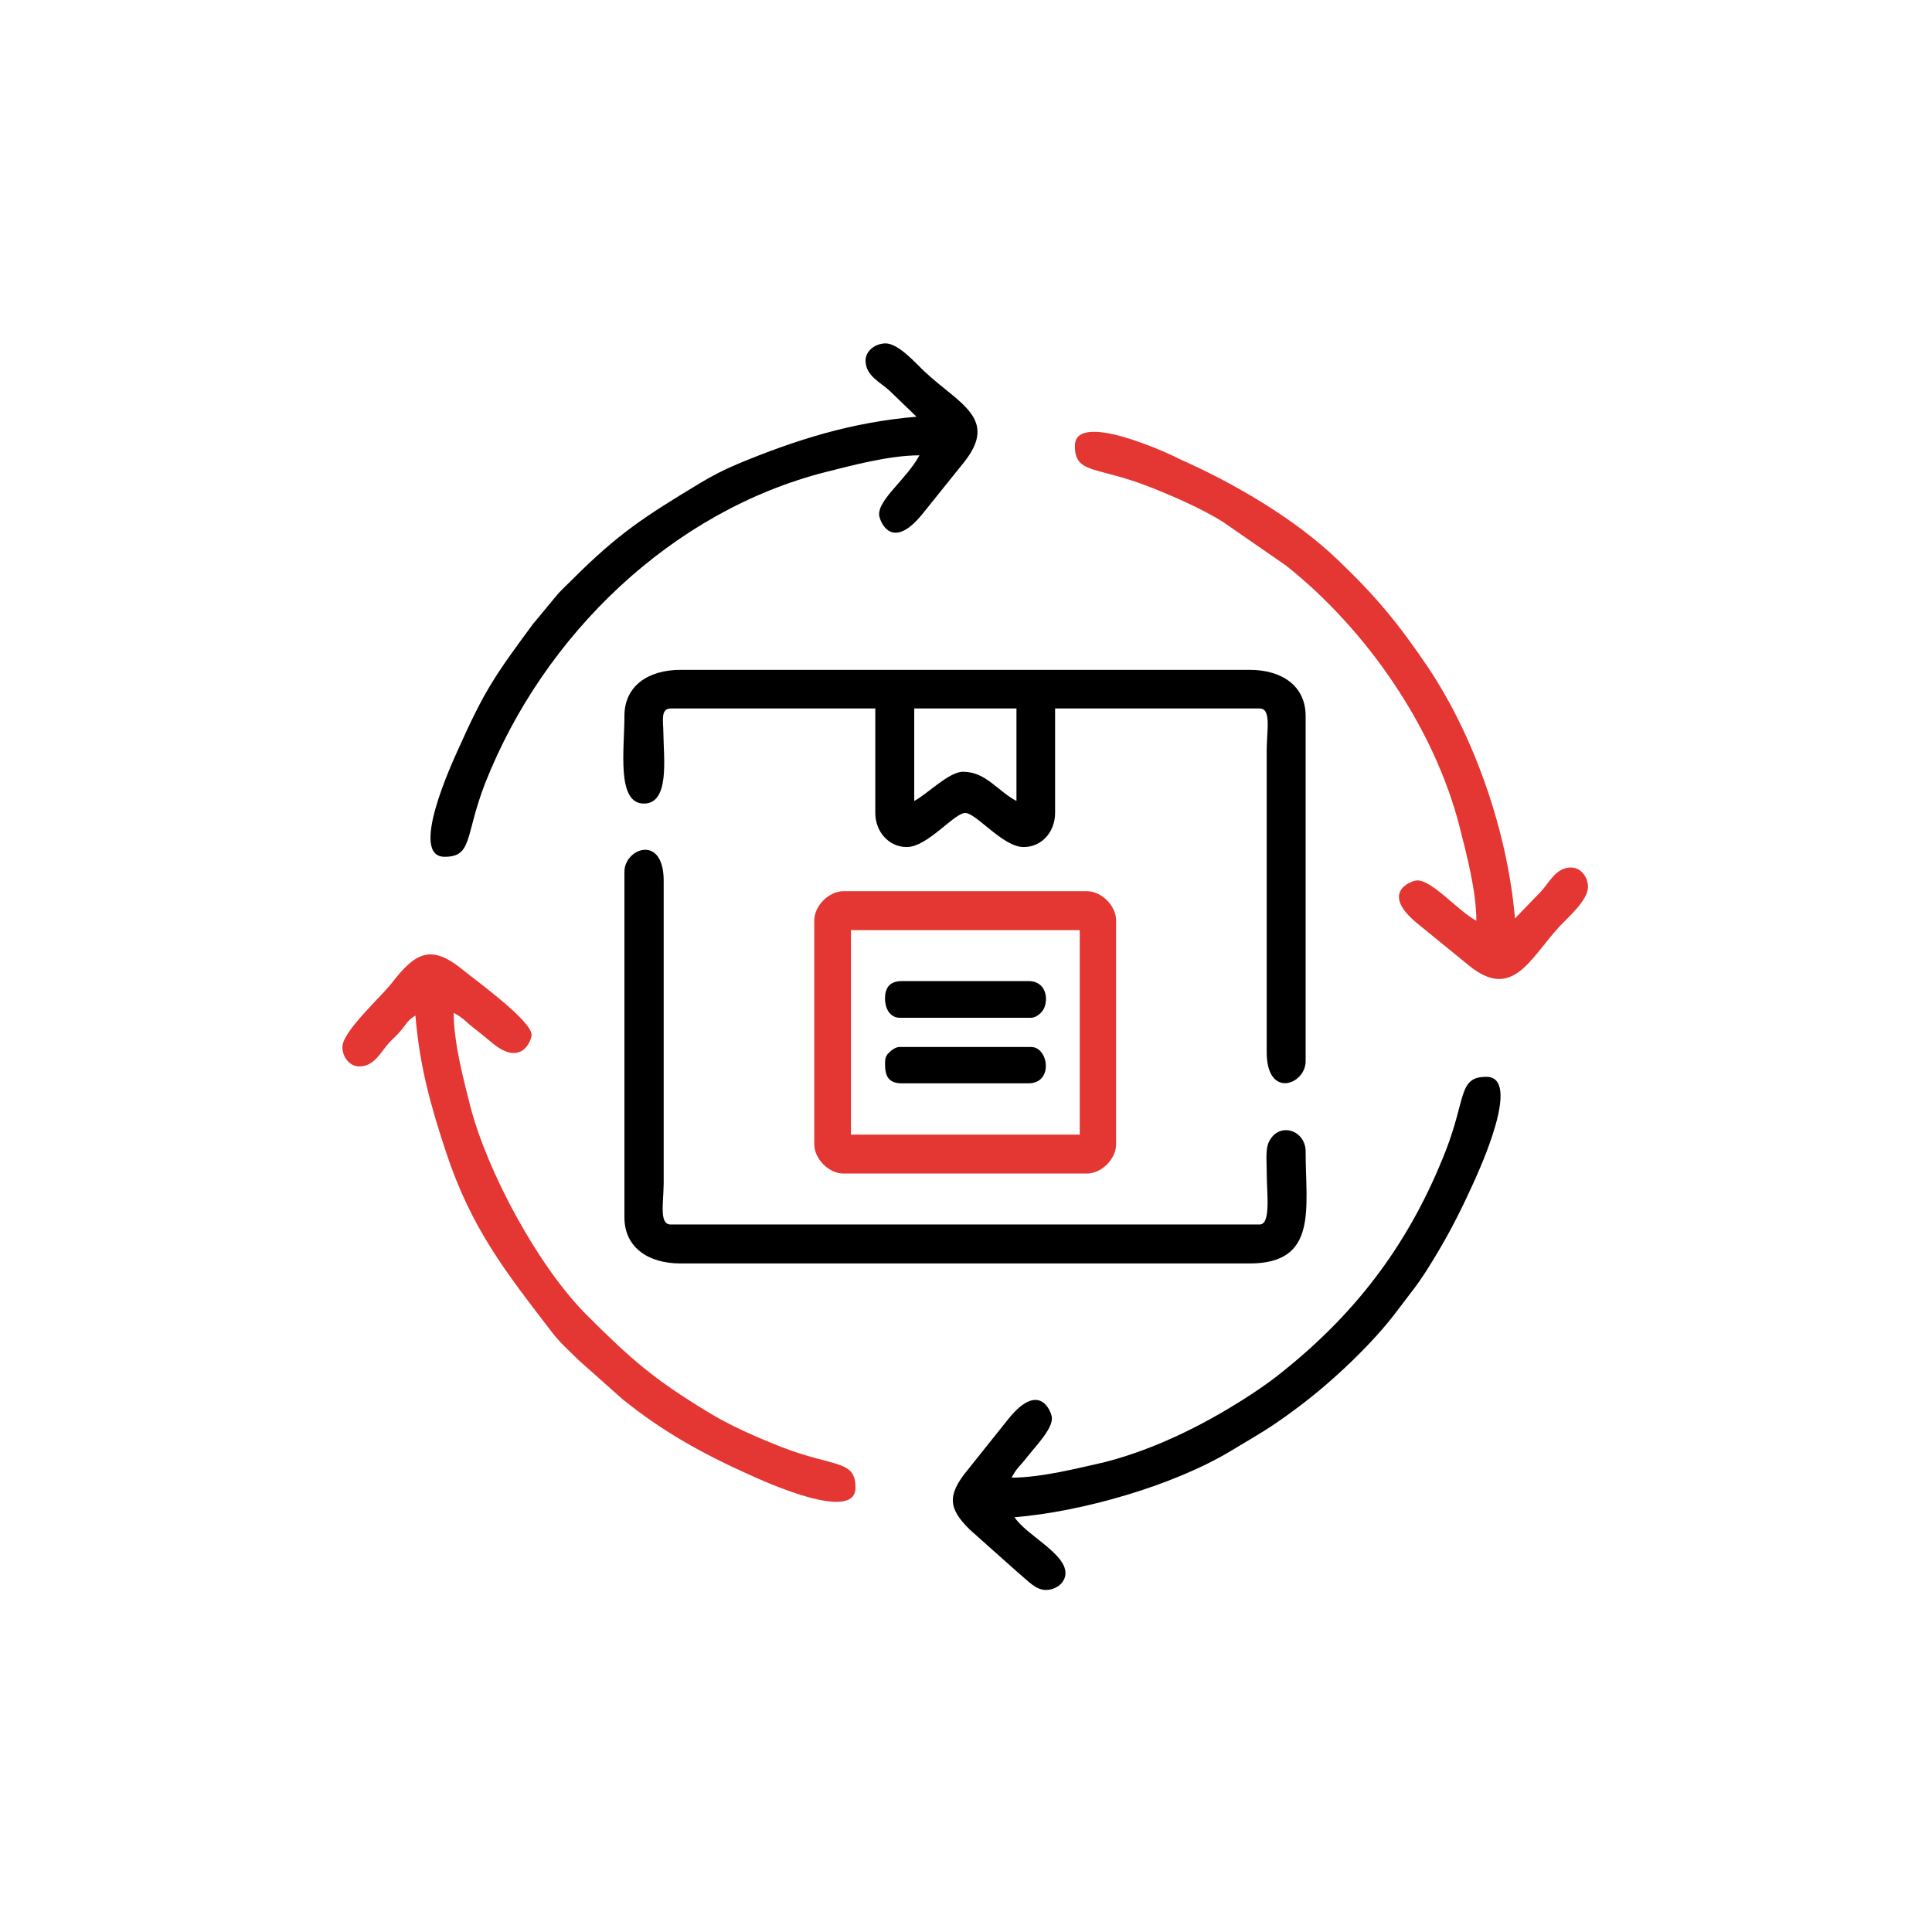
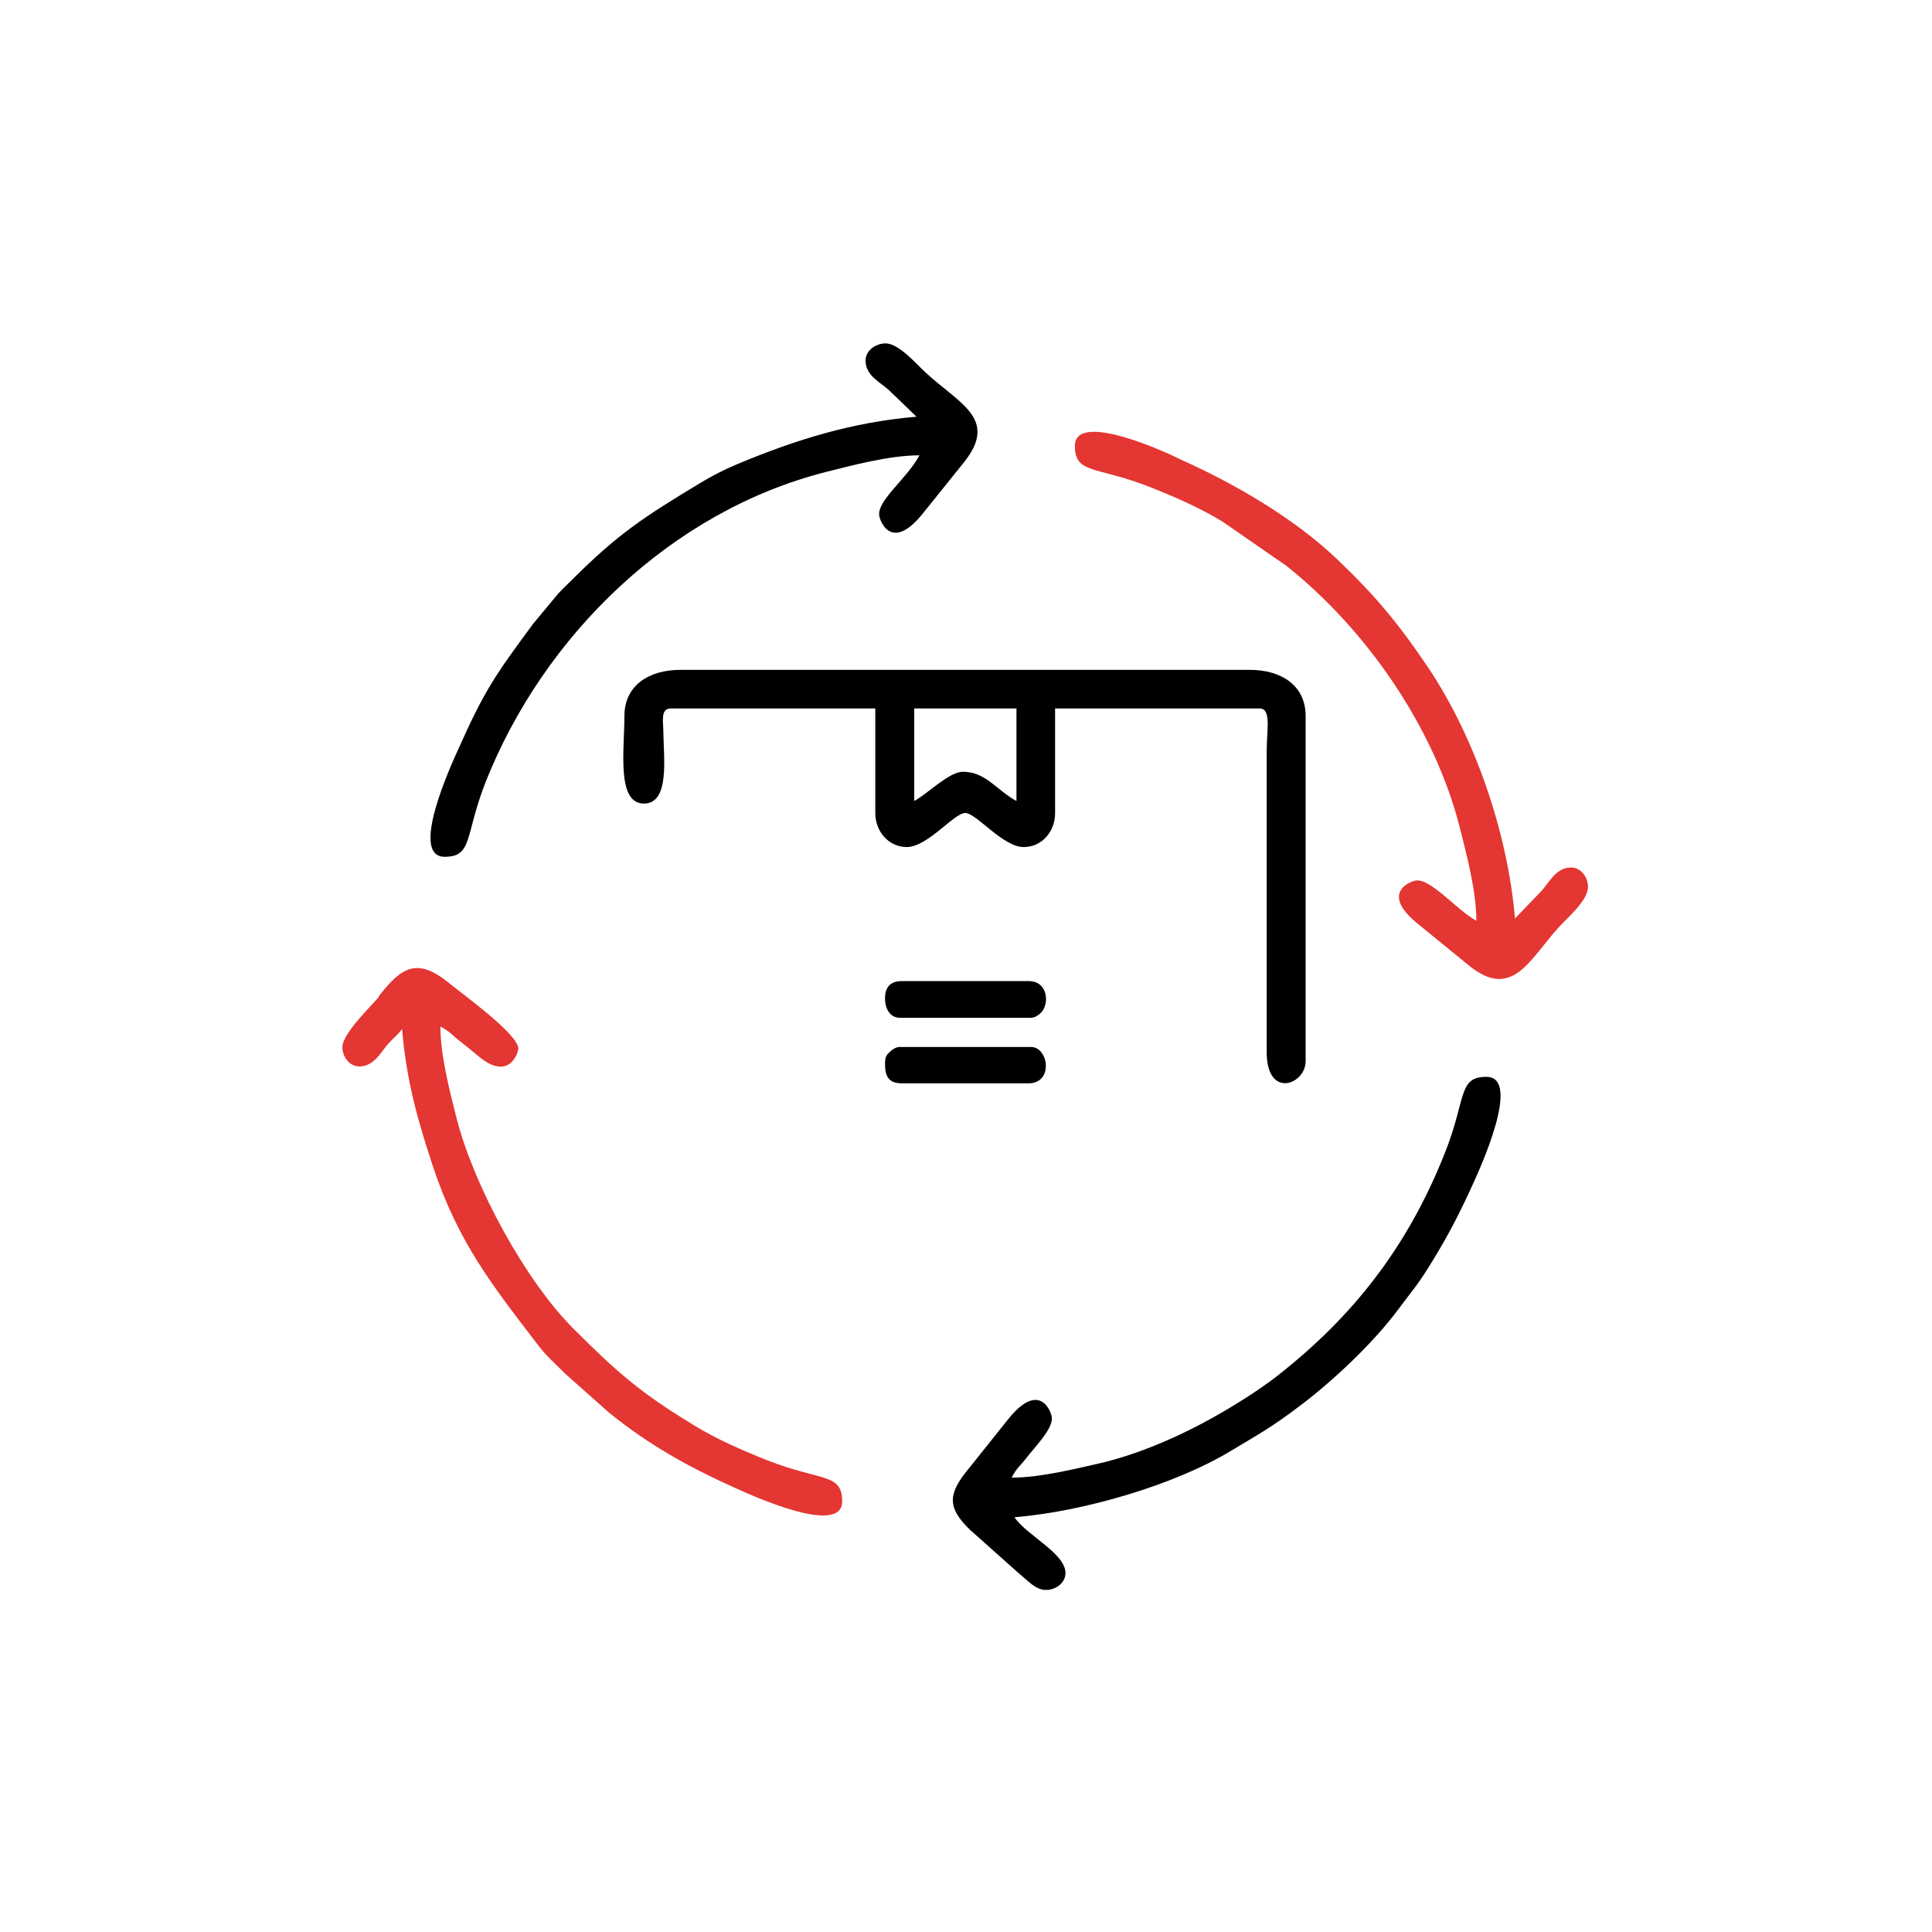
<svg xmlns="http://www.w3.org/2000/svg" id="Слой_1" x="0px" y="0px" viewBox="0 0 595.3 595.3" style="enable-background:new 0 0 595.3 595.3;" xml:space="preserve">
  <style type="text/css"> .st0{fill-rule:evenodd;clip-rule:evenodd;} .st1{fill-rule:evenodd;clip-rule:evenodd;fill:#E43632;} </style>
  <g id="_2565729782528">
    <path class="st0" d="M281.7,246.8v-28.5h31.5v28.5c-6-3.2-9.4-9-16.5-9C292.4,237.8,285.7,244.7,281.7,246.8L281.7,246.8z M192.4,220.6c0,10.4-2.5,27,6,27c8,0,6.1-13.9,6-21.8c0-3.5-1-7.5,2.3-7.5h63v32.2c0,5.8,4.2,10.5,9.7,10.5 c6.4,0,14.6-10.5,18-10.5c3.4,0,11.6,10.5,18,10.5c5.6,0,9.7-4.7,9.7-10.5v-32.2h63c3.6,0,2.3,6.1,2.2,12.7l0,93 c-0.1,14.8,12,10.2,12,3V220.6c0-9.3-7.4-14.2-17.2-14.2H209.7C199.8,206.4,192.4,211.3,192.4,220.6L192.4,220.6z" />
-     <path class="st0" d="M192.4,268.6v106.5c0,9.3,7.4,14.2,17.2,14.2h175.5c21.1,0,17.2-17,17.2-34.5c0-6.6-8.2-9.3-11.3-3 c-1.1,2.2-0.7,5.7-0.7,9c0,7,1.4,16.5-2.2,16.5H206.7c-3.6,0-2.3-6.1-2.2-12.7l0-93C204.6,256.8,192.4,261.4,192.4,268.6 L192.4,268.6z" />
-     <path class="st1" d="M262.2,286.6h70.5v63h-70.5V286.6z M250.9,283.6v69c0,4.5,4.5,9,9,9h75c4.5,0,9-4.5,9-9v-69c0-4.5-4.5-9-9-9 h-75C255.4,274.6,250.9,279.1,250.9,283.6z" />
    <path class="st1" d="M331.2,137.4c0,8.7,6.5,6.2,22.7,12.5c7.9,3.1,16.1,6.7,22.9,10.9l19.5,13.5c24.7,19.6,45.7,49.9,53.5,80.7 c1.9,7.6,5.1,19.3,5.1,28.7c-5.7-3-13.9-12.9-18.5-12.4c-1.8,0.2-11.3,3.8,0.4,13.3l15.7,12.8c13.6,11.2,19-2.2,28-11.9 c2.7-2.9,8.8-8.1,8.8-12.2c0-3.2-2.3-6-5.2-6c-4.7,0-6.7,4.6-9.2,7.3l-8.1,8.4c-2.2-26.1-12.2-55.6-26.8-77.4 c-9.2-13.6-16-21.8-27.7-33c-13.3-12.8-31.9-23.6-48.5-31C360.2,139.7,331.2,126.3,331.2,137.4L331.2,137.4z" />
    <path class="st0" d="M311.7,455.3c1.7-3.2,2.5-3.4,4.5-6c2.8-3.6,8.3-9.1,7.9-12.6c-0.2-1.8-3.8-11.3-13.3,0.4L298.1,453 c-6.4,7.8-5.8,11.9,0.7,18.3l14.7,13.1c3.5,2.9,5.6,5.5,8.8,5.5c3.2,0,6-2.3,6-5.2c0-6.1-12.1-11.7-15.7-17.2 c20.9-1.7,49-9.8,66.6-20.4c9.1-5.5,12-6.9,20.9-13.6c10.2-7.6,23-19.6,30.7-30c5-6.7,6-7.4,11.1-15.8c4.9-8.1,8-14.2,12.1-23.2 c1.7-3.8,15.1-32.7,4-32.7c-8.7,0-6.2,6.5-12.5,22.7c-10.8,27.6-26.6,49-49.5,67.5c-3.4,2.8-5.8,4.5-9.5,7 c-13.7,9.1-29.7,17.3-46,21.5C332.8,452.2,321.1,455.3,311.7,455.3z" />
    <path class="st0" d="M266.7,111.1c0,4.7,4.6,6.7,7.3,9.2l8.4,8.1c-20,1.7-37.2,7.1-55.2,14.6c-4.3,1.8-7.7,3.6-11.4,5.8 c-17.2,10.4-25.2,15.5-39.7,30c-1.5,1.5-2.6,2.5-4.1,4.1l-7.8,9.4c-11.8,16-14.9,20.4-23.2,39c-1.7,3.8-15.1,32.7-4,32.7 c8.7,0,6.2-6.5,12.5-22.7c18-45.7,57.6-83.9,105.1-95.9c7.6-1.9,19.3-5.1,28.7-5.1c-3.9,7.3-12.9,13.7-12.4,18.5 c0.2,1.8,3.8,11.3,13.3-0.4l12.7-15.8c11-13.6-1.4-18.2-11.9-28c-2.9-2.7-8.1-8.8-12.2-8.8C269.5,105.9,266.7,108.2,266.7,111.1 L266.7,111.1z" />
-     <path class="st1" d="M105.5,322.6c0,3.2,2.3,6,5.2,6c4.7,0,6.7-4.6,9.2-7.3c1.6-1.7,2.5-2.3,4-4.2c1.7-2.2,1.8-2.7,4.1-4.2 c1.3,15.8,4.8,28.1,9.5,42.3c7.8,23.5,18.4,36.8,32.5,55.2c2.5,3.3,5.4,5.8,8.4,8.8l13.5,12c12.3,9.9,24.3,16.6,39,23.2 c3.8,1.7,32.7,15.1,32.7,4c0-8.7-6.5-6.2-22.7-12.5c-7.9-3.1-16.1-6.7-22.9-10.9c-16.5-10-23.7-16.3-37.1-29.7 c-14.9-14.8-30.7-44-36-64.5c-1.9-7.6-5.1-19.3-5.1-28.7c3.2,1.7,3.4,2.5,6,4.5c1.9,1.5,3.8,3,5.8,4.7c9.2,7.7,12.2-0.9,12.2-2.4 c0-4.5-17.5-17-21.6-20.4c-9.5-7.6-14.3-4.9-21.4,4.3C117.6,307,105.5,317.8,105.5,322.6L105.5,322.6z" />
+     <path class="st1" d="M105.5,322.6c0,3.2,2.3,6,5.2,6c4.7,0,6.7-4.6,9.2-7.3c1.6-1.7,2.5-2.3,4-4.2c1.3,15.8,4.8,28.1,9.5,42.3c7.8,23.5,18.4,36.8,32.5,55.2c2.5,3.3,5.4,5.8,8.4,8.8l13.5,12c12.3,9.9,24.3,16.6,39,23.2 c3.8,1.7,32.7,15.1,32.7,4c0-8.7-6.5-6.2-22.7-12.5c-7.9-3.1-16.1-6.7-22.9-10.9c-16.5-10-23.7-16.3-37.1-29.7 c-14.9-14.8-30.7-44-36-64.5c-1.9-7.6-5.1-19.3-5.1-28.7c3.2,1.7,3.4,2.5,6,4.5c1.9,1.5,3.8,3,5.8,4.7c9.2,7.7,12.2-0.9,12.2-2.4 c0-4.5-17.5-17-21.6-20.4c-9.5-7.6-14.3-4.9-21.4,4.3C117.6,307,105.5,317.8,105.5,322.6L105.5,322.6z" />
    <path class="st0" d="M272.7,327.8c0,3.7,1,6,5.2,6h39c7.8,0,6.2-11.2,0.8-11.2h-40.5c-1.2,0-2.4,0.9-3,1.5 C273.1,325.1,272.7,325.7,272.7,327.8L272.7,327.8z" />
    <path class="st0" d="M272.7,307.6c0,3.8,2,6,4.5,6h40.5c1.2,0,2.4-0.9,3-1.5c2.6-2.4,2.5-9.8-3.8-9.8h-39 C274.4,302.3,272.7,304.1,272.7,307.6L272.7,307.6z" />
  </g>
</svg>